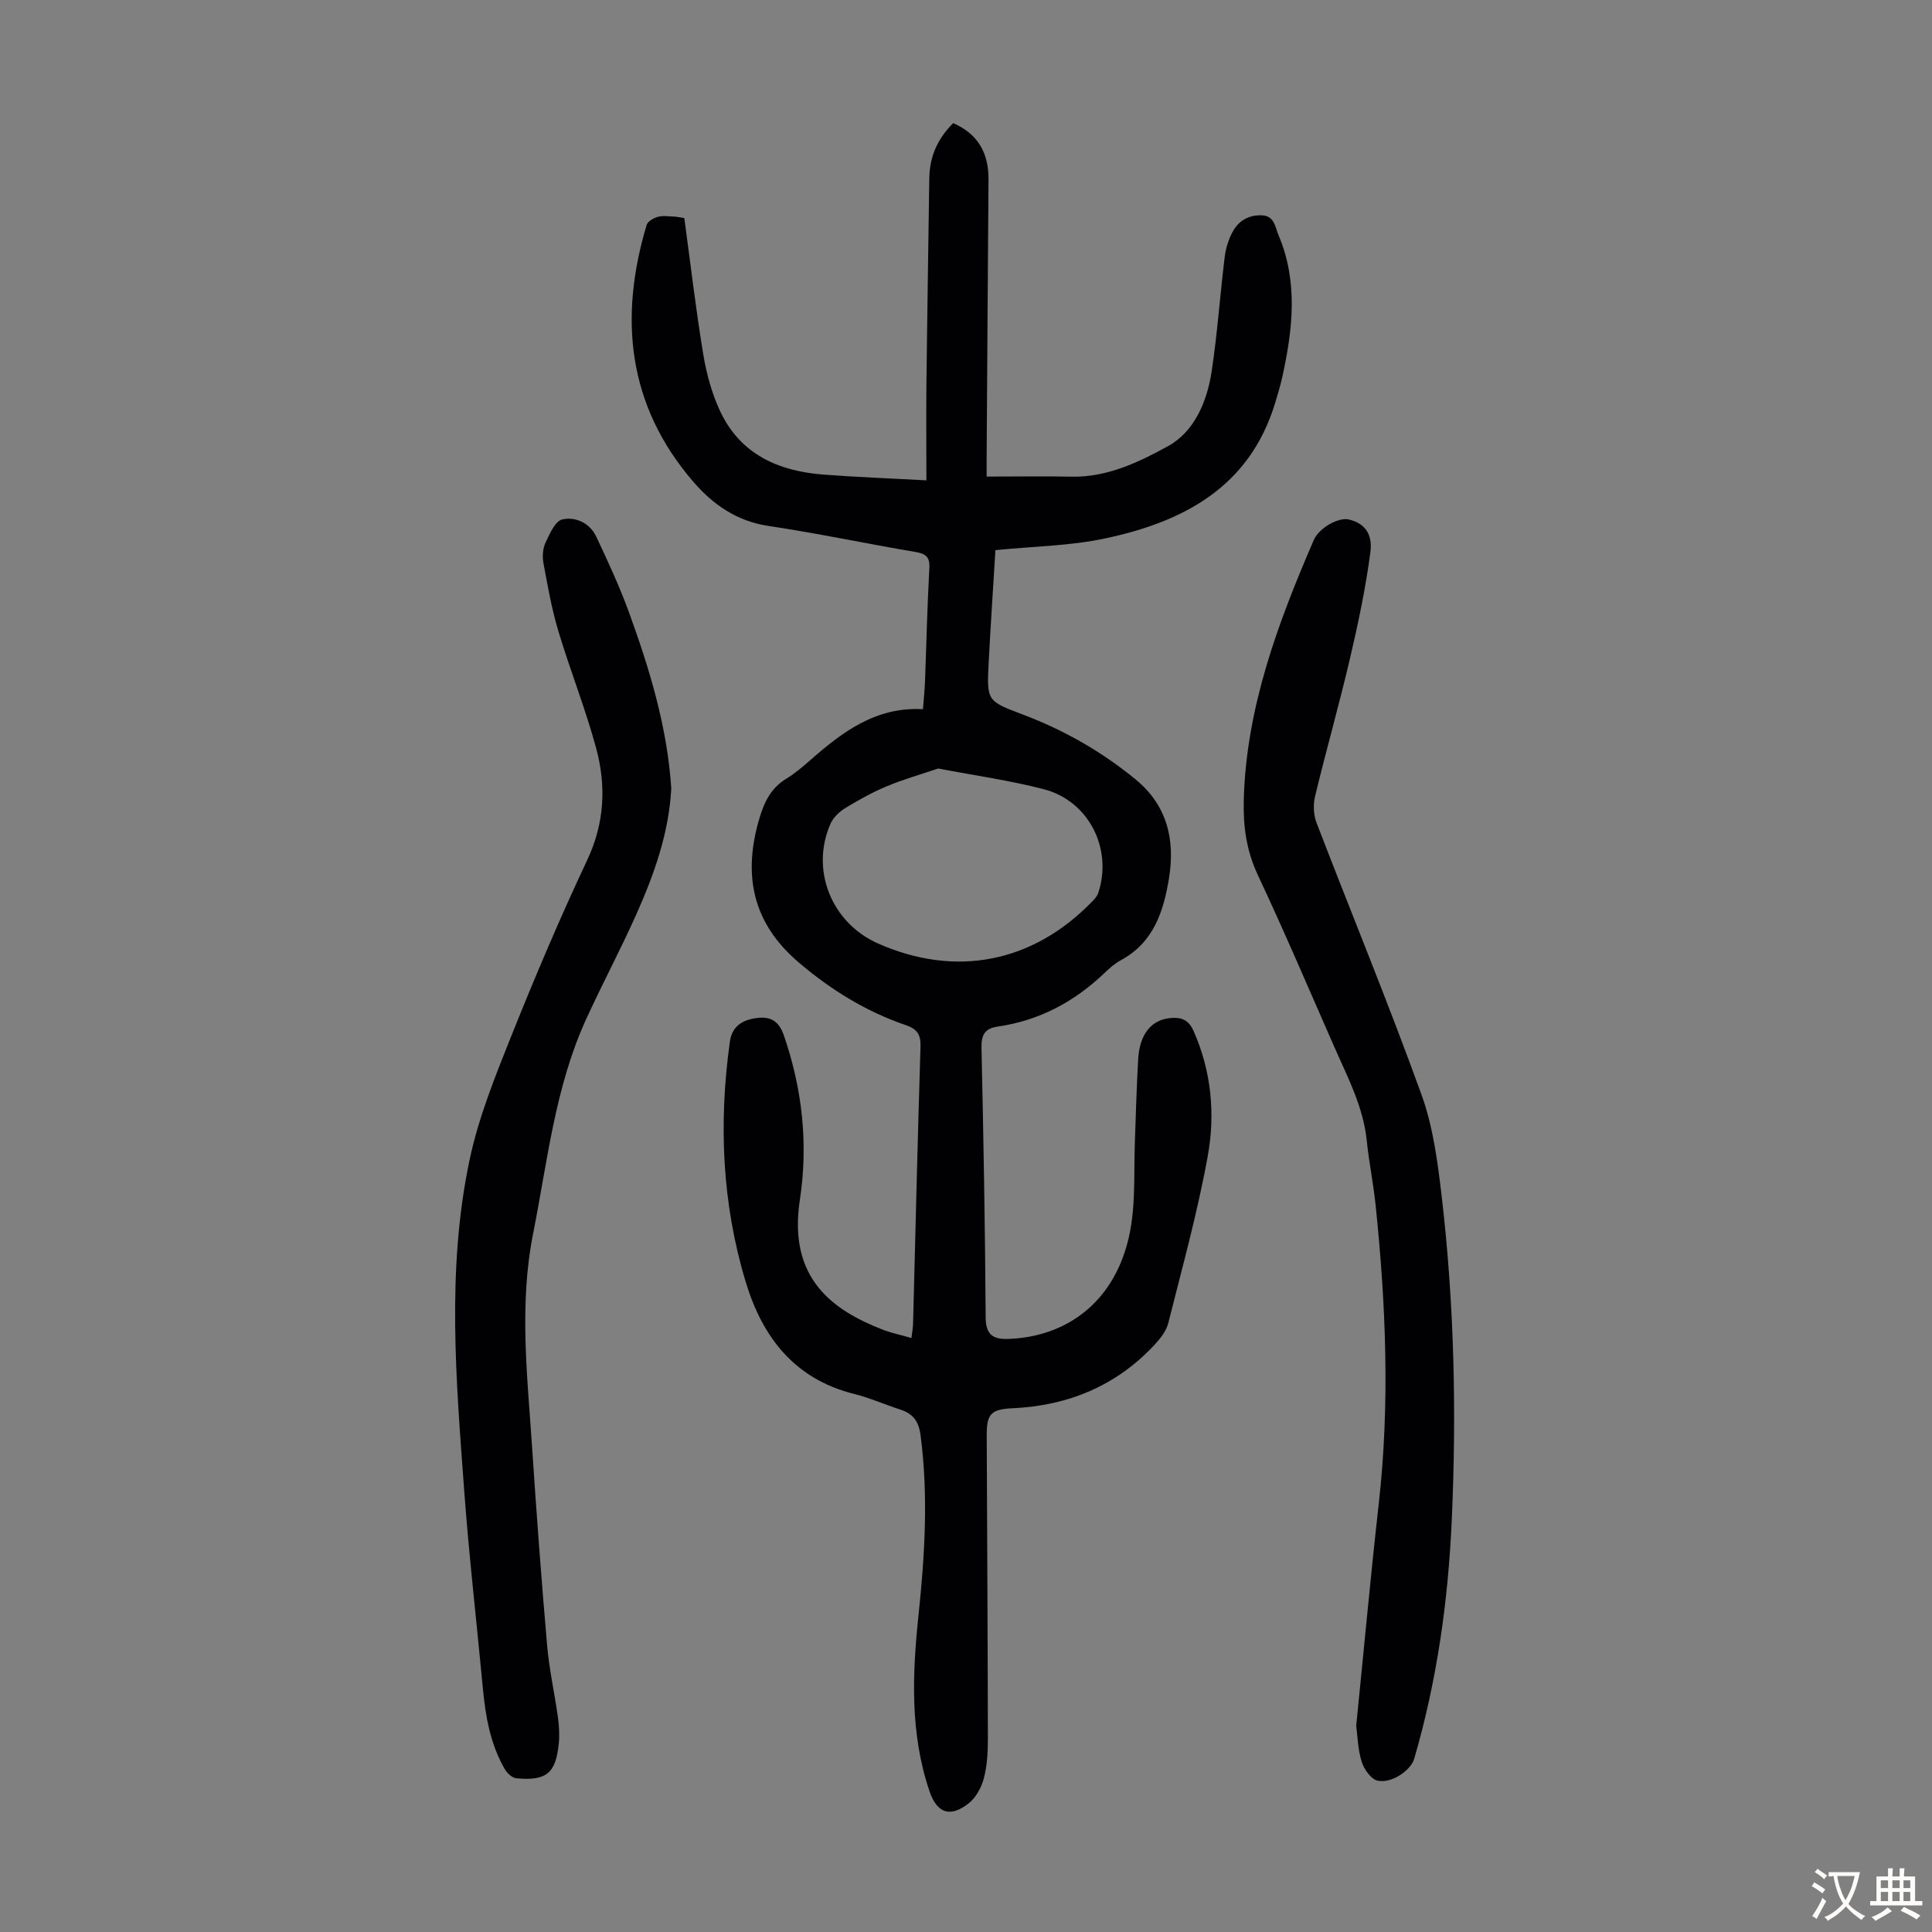
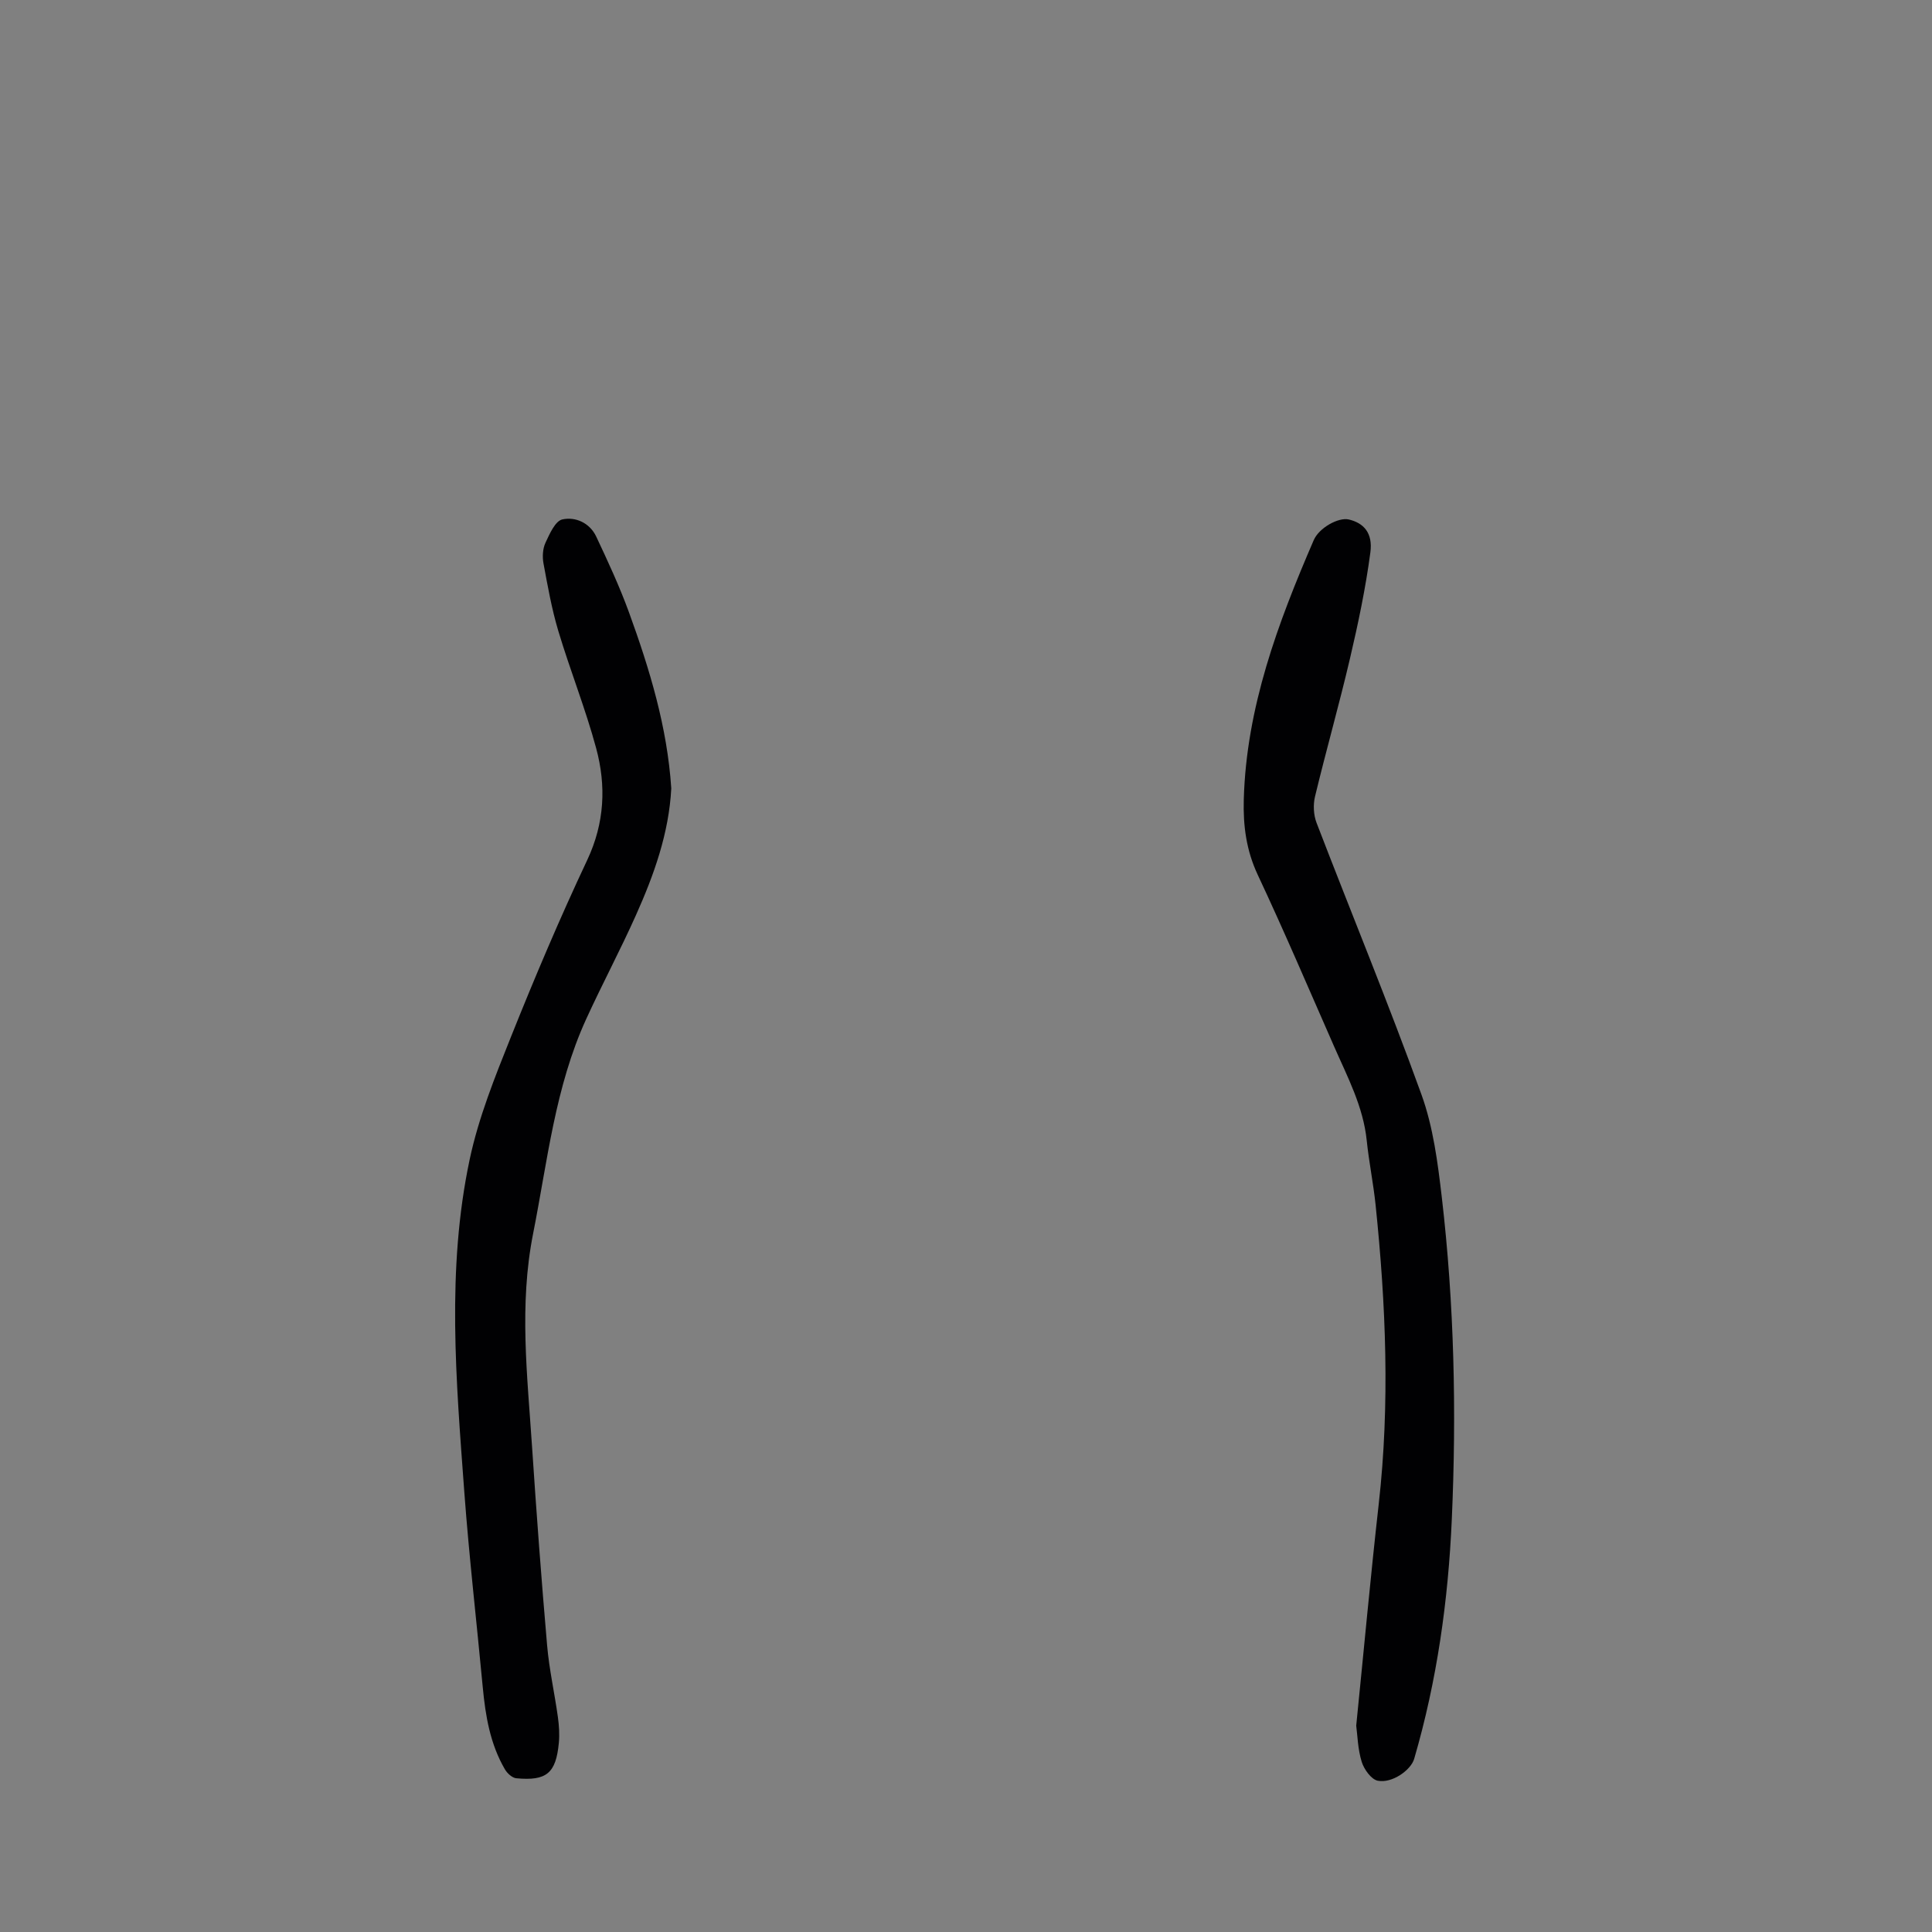
<svg xmlns="http://www.w3.org/2000/svg" enable-background="new 0 0 400 400" viewBox="0 0 400 400">
  <rect x="0" y="0" width="400" height="400" fill="#808080" stroke="none" />
  <g fill="#010103">
-     <path d="m188.7 277.02c.14-1.19.32-2.03.34-2.89.5-19.13.94-38.26 1.54-57.38.08-2.57-.68-3.7-3.11-4.53-8.22-2.82-15.47-7.3-22.12-12.97-9.68-8.25-11.59-18.28-8.08-29.97 1-3.31 2.4-6.16 5.5-8.04 1.8-1.1 3.44-2.5 5.04-3.9 6.63-5.83 13.54-11.04 23.28-10.51.17-2.22.35-3.97.42-5.72.3-7.83.47-15.66.9-23.48.13-2.39-.78-3-2.94-3.36-10.14-1.72-20.21-3.86-30.38-5.38-6.56-.98-11.51-4.46-15.54-9.14-13.59-15.75-15.47-33.83-9.67-53.17.22-.75 1.44-1.44 2.33-1.69 1.04-.29 2.22-.09 3.34-.05.54.02 1.08.15 2.13.31 1.27 9.35 2.37 18.78 3.91 28.14.66 4.03 1.77 8.12 3.49 11.81 4.18 8.95 12.07 12.45 21.43 13.16 6.78.52 13.59.77 21.29 1.19 0-6.59-.06-13.6.01-20.61.16-13.98.4-27.97.59-41.95.06-4.47 1.73-8.2 4.95-11.4 5.25 2.3 7.36 6.31 7.31 11.76-.15 19.25-.26 38.49-.39 57.74-.01 1.32 0 2.65 0 3.68 6.09 0 11.85-.1 17.6.02 7.36.15 13.89-2.99 19.91-6.29 5.46-2.99 8.12-9.2 9.07-15.45 1.19-7.84 1.74-15.78 2.7-23.66.21-1.73.73-3.52 1.53-5.07 1.18-2.31 3.13-3.66 5.94-3.65 2.87.01 2.96 2.41 3.68 4.11 4.09 9.64 2.96 19.48.8 29.31-.41 1.85-.96 3.67-1.51 5.49-5.32 17.42-19.02 24.58-35.26 28.01-7.27 1.54-14.85 1.63-22.64 2.41-.47 7.8-1 15.58-1.4 23.37-.41 7.93-.32 7.86 7.24 10.73 8.42 3.19 16.17 7.62 23.15 13.34 6.59 5.39 8.25 12.54 6.94 20.55-1.13 6.86-3.2 13.27-9.96 16.91-1.26.68-2.38 1.69-3.43 2.69-6.23 5.94-13.5 9.82-22.06 11.05-2.8.4-3.42 1.84-3.36 4.53.41 18.57.75 37.14.86 55.72.02 3.56 1.57 4.51 4.56 4.42 10.19-.28 20.21-5.65 24.28-18.12 2.4-7.33 1.79-14.82 2.04-22.28.2-5.81.37-11.63.69-17.44.29-5.27 2.73-8.26 6.74-8.6 2.19-.19 3.71.36 4.73 2.67 3.72 8.39 4.52 17.24 2.93 25.99-2.11 11.61-5.28 23.04-8.16 34.5-.41 1.62-1.62 3.17-2.79 4.44-7.95 8.56-17.94 12.67-29.51 13.2-4.35.2-5.3 1.17-5.29 5.49.08 20.93.21 41.85.24 62.78 0 2.78-.13 5.65-.83 8.32-.5 1.92-1.66 4.06-3.19 5.24-3.85 2.99-6.54 1.98-8.08-2.58-4.05-11.97-3.55-24.23-2.25-36.54 1.3-12.37 2.04-24.74.41-37.16-.38-2.87-1.57-4.44-4.19-5.28-3.19-1.03-6.28-2.42-9.52-3.23-12.34-3.06-19.01-11.72-22.47-23.14-4.94-16.3-5.64-32.97-3.3-49.8.45-3.23 2.62-4.5 5.49-4.89 2.86-.39 4.64.53 5.7 3.61 3.83 11.12 5.06 22.47 3.3 34.06-2.48 16.32 6.85 22.89 17.49 26.97 1.73.62 3.57 1.01 5.61 1.6zm5.55-117.91c-3.48 1.18-7.14 2.22-10.63 3.67-2.98 1.24-5.83 2.83-8.59 4.51-1.23.75-2.49 1.93-3.06 3.21-4.25 9.57.16 20.57 9.82 24.84 16.04 7.1 31.98 4.01 44.24-8.6.53-.54 1.12-1.16 1.35-1.85 3.03-9.15-1.95-19.07-11.27-21.49-6.99-1.82-14.18-2.82-21.86-4.29z" />
    <path d="m280.79 357.28c1.6-15.84 2.97-30.88 4.66-45.88 2.34-20.69 1.49-41.32-.65-61.95-.46-4.44-1.37-8.84-1.83-13.29-.72-7.07-4-13.2-6.77-19.53-5.21-11.86-10.3-23.79-15.8-35.51-2.37-5.06-3.04-10.16-2.89-15.58.53-19.06 7.05-36.51 14.48-53.7 1.11-2.58 5.14-4.78 7.25-4.29 3.09.72 5.02 2.78 4.48 6.82-.98 7.38-2.52 14.7-4.22 21.96-2.24 9.57-4.94 19.03-7.24 28.58-.41 1.71-.31 3.82.32 5.45 7.21 18.76 14.89 37.36 21.72 56.26 2.43 6.72 3.37 14.09 4.21 21.26 2.58 22.15 3.06 44.41 2.07 66.69-.74 16.8-3.06 33.39-7.79 49.58-.68 2.33-4.58 5.12-7.54 4.53-1.35-.27-2.85-2.37-3.33-3.93-.81-2.63-.86-5.48-1.13-7.47z" />
    <path d="m138.98 163.23c-.48 9.26-3.57 17.88-7.32 26.26-3.24 7.24-6.98 14.25-10.28 21.46-6.46 14.11-8.02 29.41-11 44.43-2.94 14.82-1.2 29.39-.23 44.07.91 13.73 1.93 27.46 3.12 41.17.43 5 1.55 9.93 2.24 14.91.24 1.76.36 3.58.19 5.34-.6 6.26-2.54 7.89-8.81 7.3-.85-.08-1.87-1.02-2.35-1.84-3.06-5.24-4.03-11.06-4.59-17.01-1.26-13.47-2.82-26.92-3.82-40.41-1.69-22.99-3.73-46.08 1.12-68.9 1.84-8.66 5.23-17.06 8.53-25.32 4.94-12.34 10.13-24.6 15.8-36.63 3.61-7.68 3.95-15.39 1.84-23.18-2.21-8.18-5.38-16.09-7.82-24.22-1.37-4.57-2.21-9.32-3.08-14.03-.25-1.37-.16-3.04.42-4.27.85-1.83 2.02-4.5 3.49-4.82 2.71-.6 5.66.71 7 3.53 2.43 5.15 4.83 10.33 6.78 15.67 4.29 11.8 7.94 23.77 8.77 36.49z" />
  </g>
-   <path d="m377.9 391.2c-.2.3-.4.5-.6.8-.7-.6-1.4-1-2.2-1.5.2-.3.4-.5.5-.8.6.4 1.4.8 2.3 1.5zm-1.8 6.1c-.2-.2-.5-.4-.9-.6.4-.6.8-1.2 1.2-1.9s.7-1.3.9-1.9c.3.3.5.5.8.7-.7 1.3-1.4 2.6-2 3.7zm2.2-9c-.3.3-.5.5-.6.8-.6-.6-1.3-1.1-2-1.5.3-.3.5-.5.6-.7.6.5 1.3.9 2 1.4zm.3.2v-.9h2 4.5c-.3 1.3-.6 2.5-1 3.6s-.9 2.1-1.4 3c.4.5 1 1 1.6 1.4s1.2.8 1.9 1.1c-.3.2-.5.4-.8.8-.4-.3-1-.7-1.6-1.2s-1.2-1.1-1.6-1.6c-.5.6-1.1 1.1-1.7 1.6s-1.4.9-2.1 1.4c-.1-.3-.3-.5-.7-.8.6-.2 1.2-.5 1.9-1s1.4-1.1 2-1.8c-.5-.8-.9-1.6-1.2-2.5s-.6-2-.8-3.2c-.4.1-.7.1-1 .1zm2.5 2.7c.3 1 .7 1.7 1 2.2.3-.5.6-1.1 1-2s.6-1.9.9-3h-3.2-.4c.1.9.3 1.8.7 2.8z" fill="#fcfbfa" />
-   <path d="m396.5 388.5v1.5 3.6h1.5v.9c-.4 0-1 0-1.7 0h-7.9c-.5 0-.9 0-1.2 0v-.9h1.3v-3.5c0-.7 0-1.2 0-1.6h2.4c0-.8 0-1.4 0-1.7h1c0 .3-.1.8-.1 1.7h1.5c0-.8 0-1.4 0-1.7h1c0 .3-.1.9-.1 1.7zm-8.2 9.2c-.2-.3-.5-.5-.8-.8.8-.3 1.4-.6 1.9-.9s1-.7 1.4-1.1c.3.3.6.5.9.8-1.6 1-2.8 1.6-3.4 2zm2.6-6.8v-1.6h-1.5v1.6zm0 2.7v-1.9h-1.5v1.9zm2.4-2.7v-1.6h-1.5v1.6zm0 2.7v-1.9h-1.5v1.9zm.2 2 .7-.8c.4.2.9.5 1.6.8s1.3.7 1.8 1c-.3.3-.5.5-.8.8-.4-.3-1.5-1-3.3-1.8zm2-4.7v-1.6h-1.4v1.6zm0 2.7v-1.9h-1.4v1.9z" fill="#fcfbfa" />
</svg>